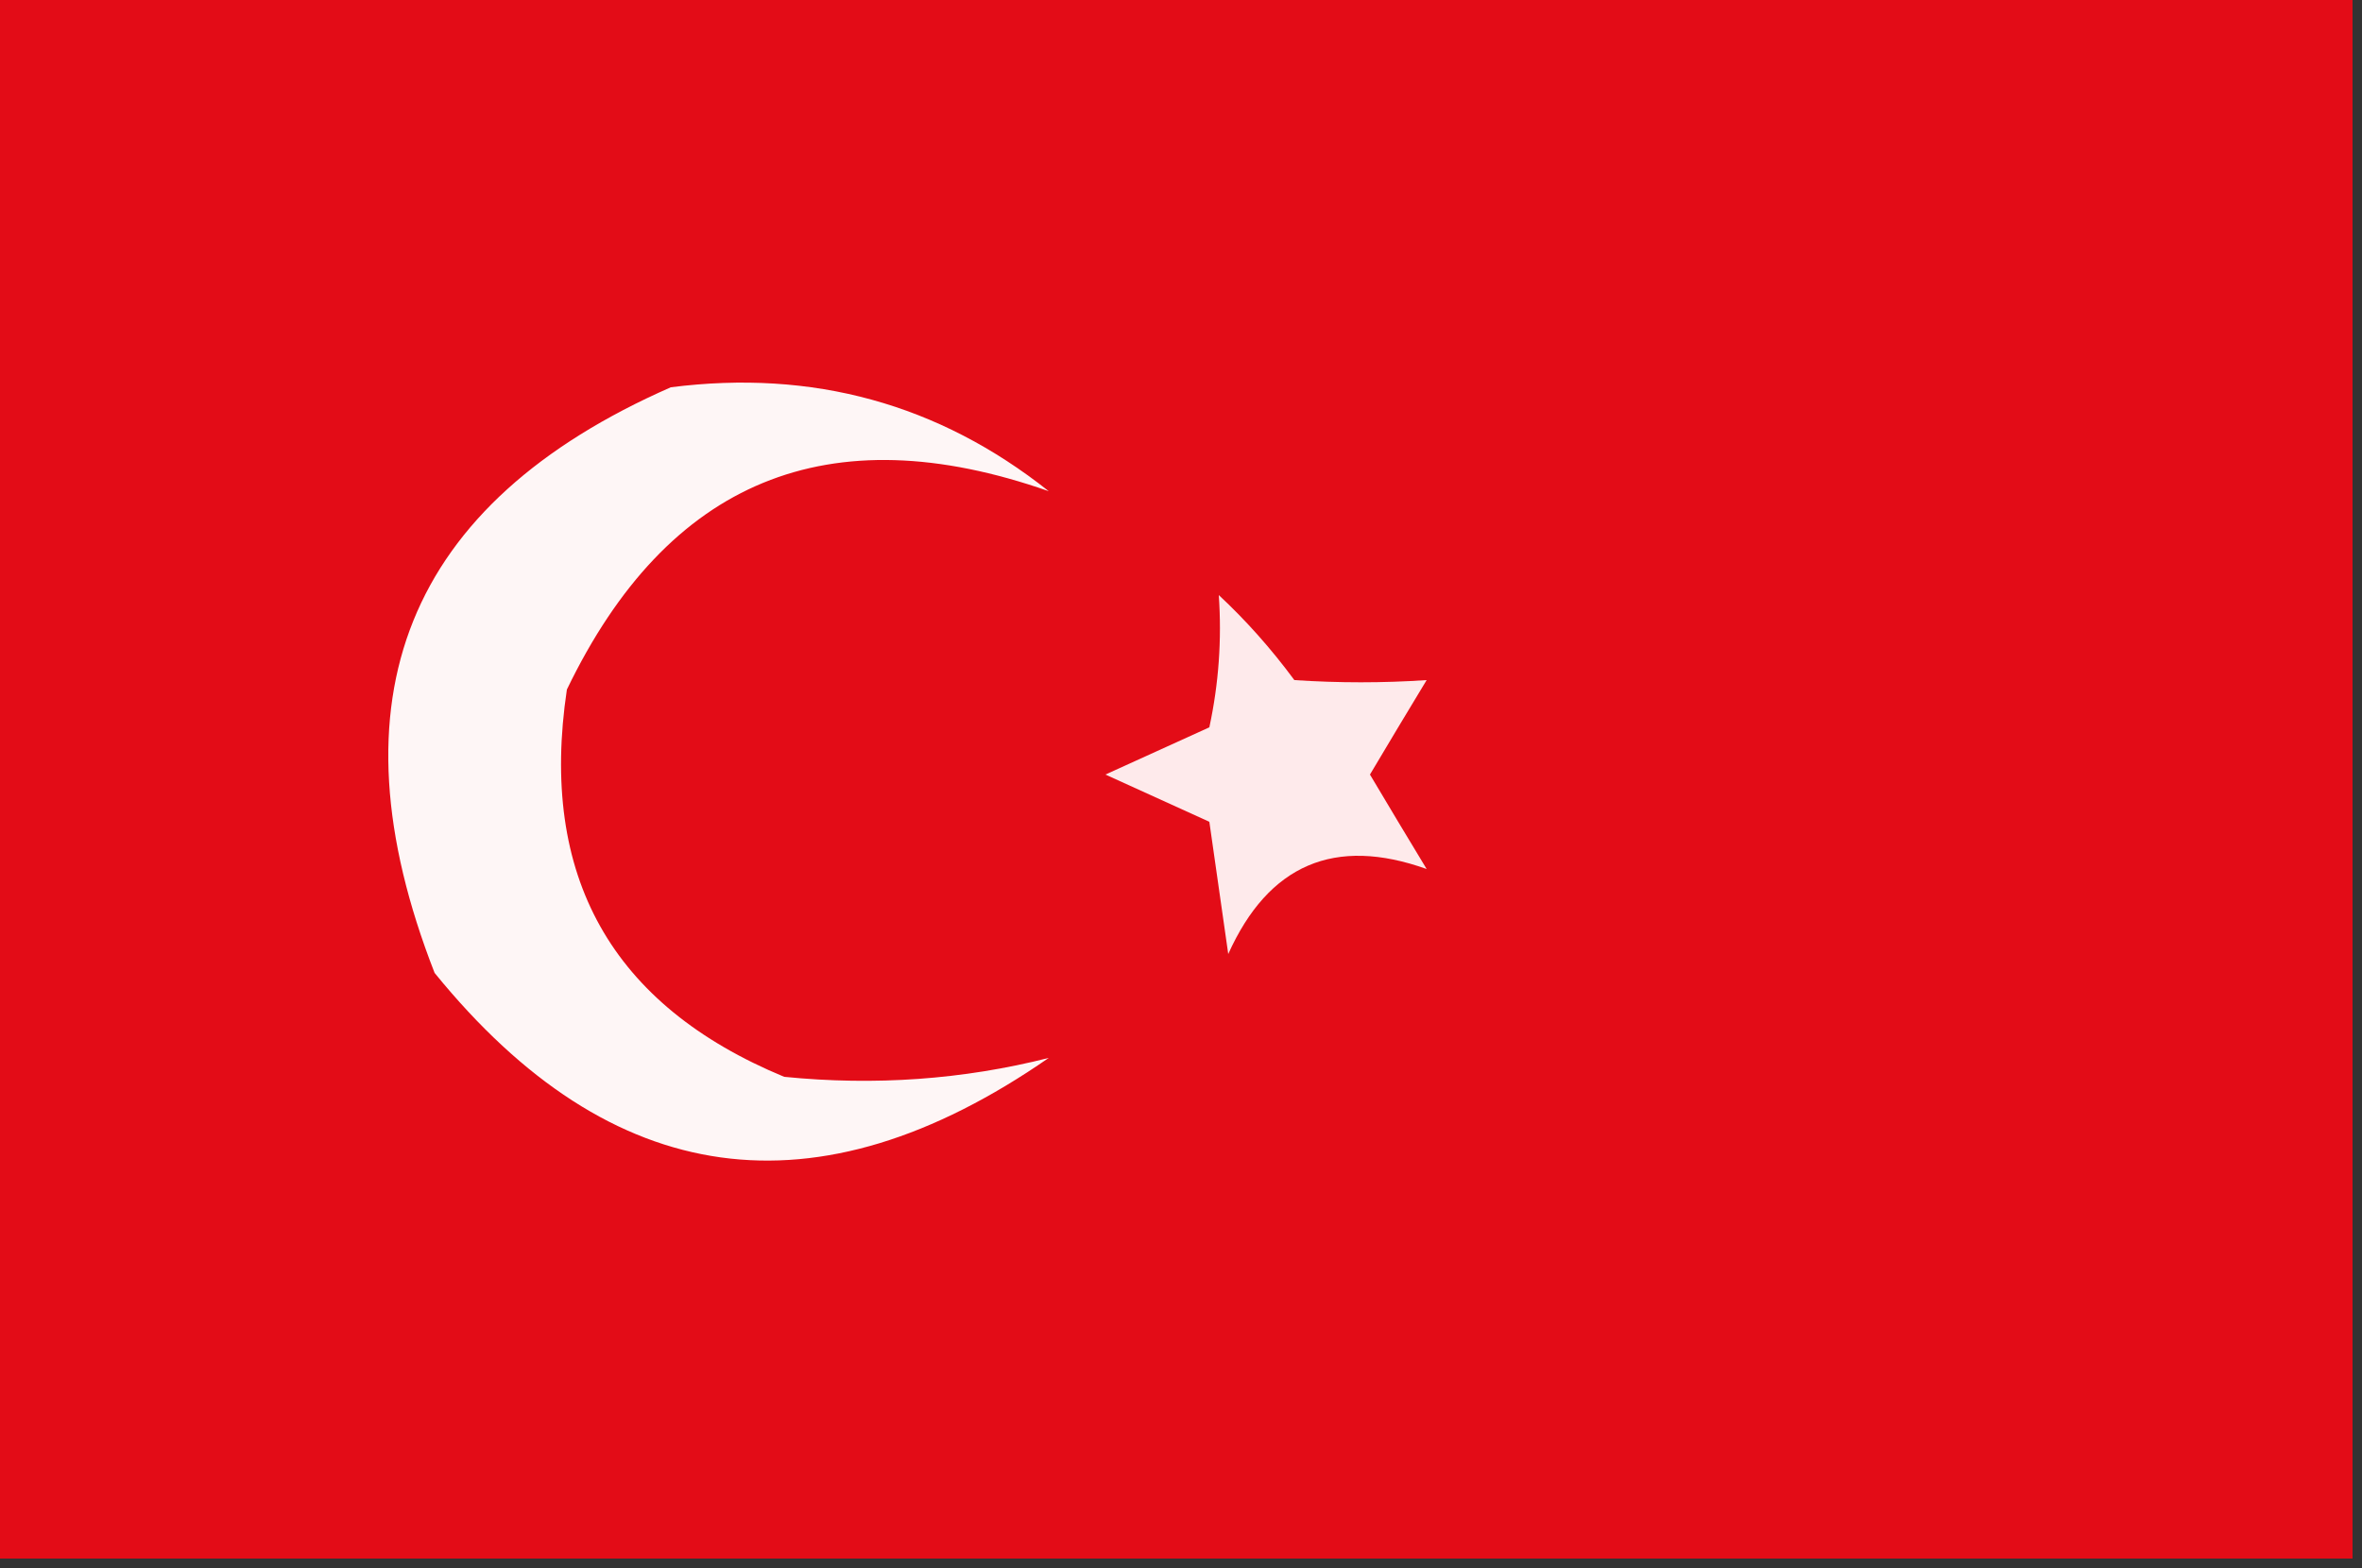
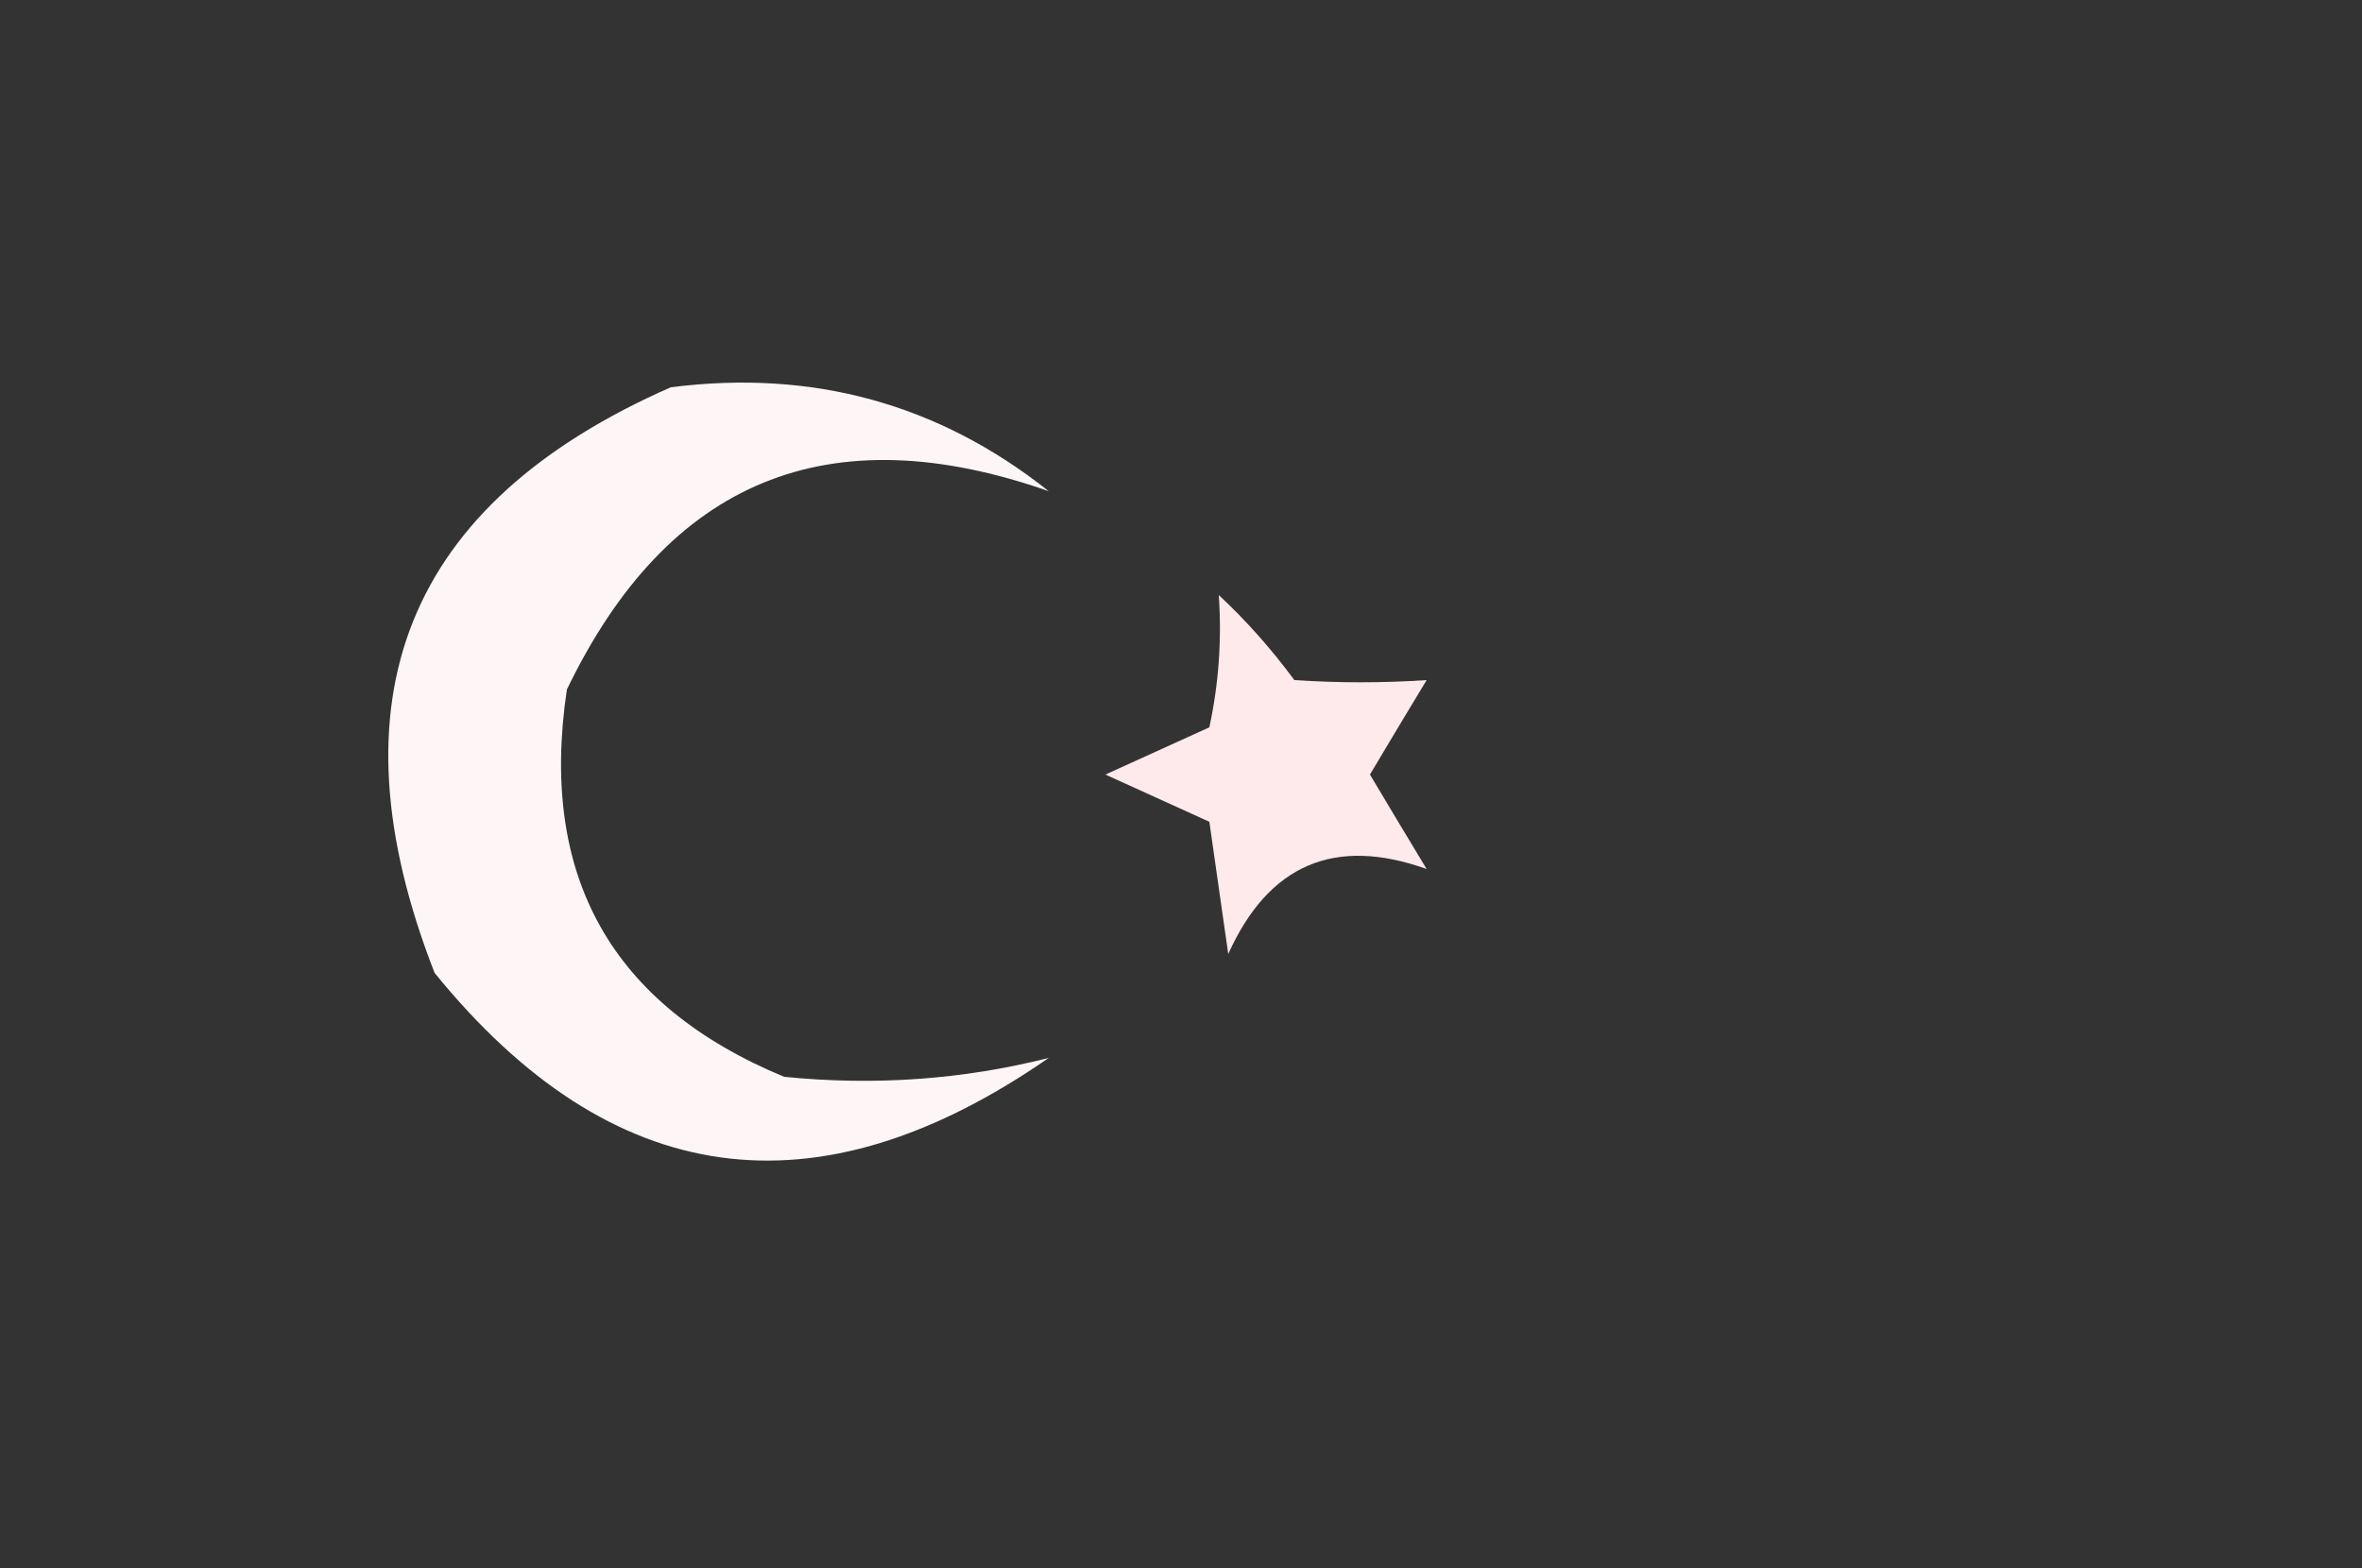
<svg xmlns="http://www.w3.org/2000/svg" version="1.1" width="125px" height="83px" style="shape-rendering:geometricPrecision; text-rendering:geometricPrecision; image-rendering:optimizeQuality; fill-rule:evenodd; clip-rule:evenodd">
  <rect width="100%" height="100%" fill="#333333" stroke="none" />
  <g>
-     <path style="opacity:1" fill="#e30c17" d="M -0.5,-0.5 C 41.167,-0.5 82.833,-0.5 124.5,-0.5C 124.5,27.167 124.5,54.833 124.5,82.5C 82.833,82.5 41.167,82.5 -0.5,82.5C -0.5,54.833 -0.5,27.167 -0.5,-0.5 Z" />
-   </g>
+     </g>
  <g>
    <path style="opacity:1" fill="#fef6f6" d="M 35.5,20.5 C 43.008,19.542 49.675,21.375 55.5,26C 43.844,21.913 35.344,25.413 30,36.5C 28.52,46.378 32.353,53.211 41.5,57C 46.3,57.48 50.967,57.146 55.5,56C 43.198,64.522 32.364,63.022 23,51.5C 17.329,36.985 21.496,26.651 35.5,20.5 Z" />
  </g>
  <g>
    <path style="opacity:1" fill="#feeaeb" d="M 64.5,31.5 C 65.933,32.833 67.267,34.333 68.5,36C 70.856,36.155 73.189,36.155 75.5,36C 74.484,37.677 73.484,39.343 72.5,41C 73.484,42.657 74.484,44.323 75.5,46C 70.633,44.261 67.133,45.761 65,50.5C 64.667,48.167 64.333,45.833 64,43.5C 62.184,42.67 60.351,41.837 58.5,41C 60.351,40.163 62.184,39.33 64,38.5C 64.497,36.19 64.663,33.857 64.5,31.5 Z" />
  </g>
</svg>